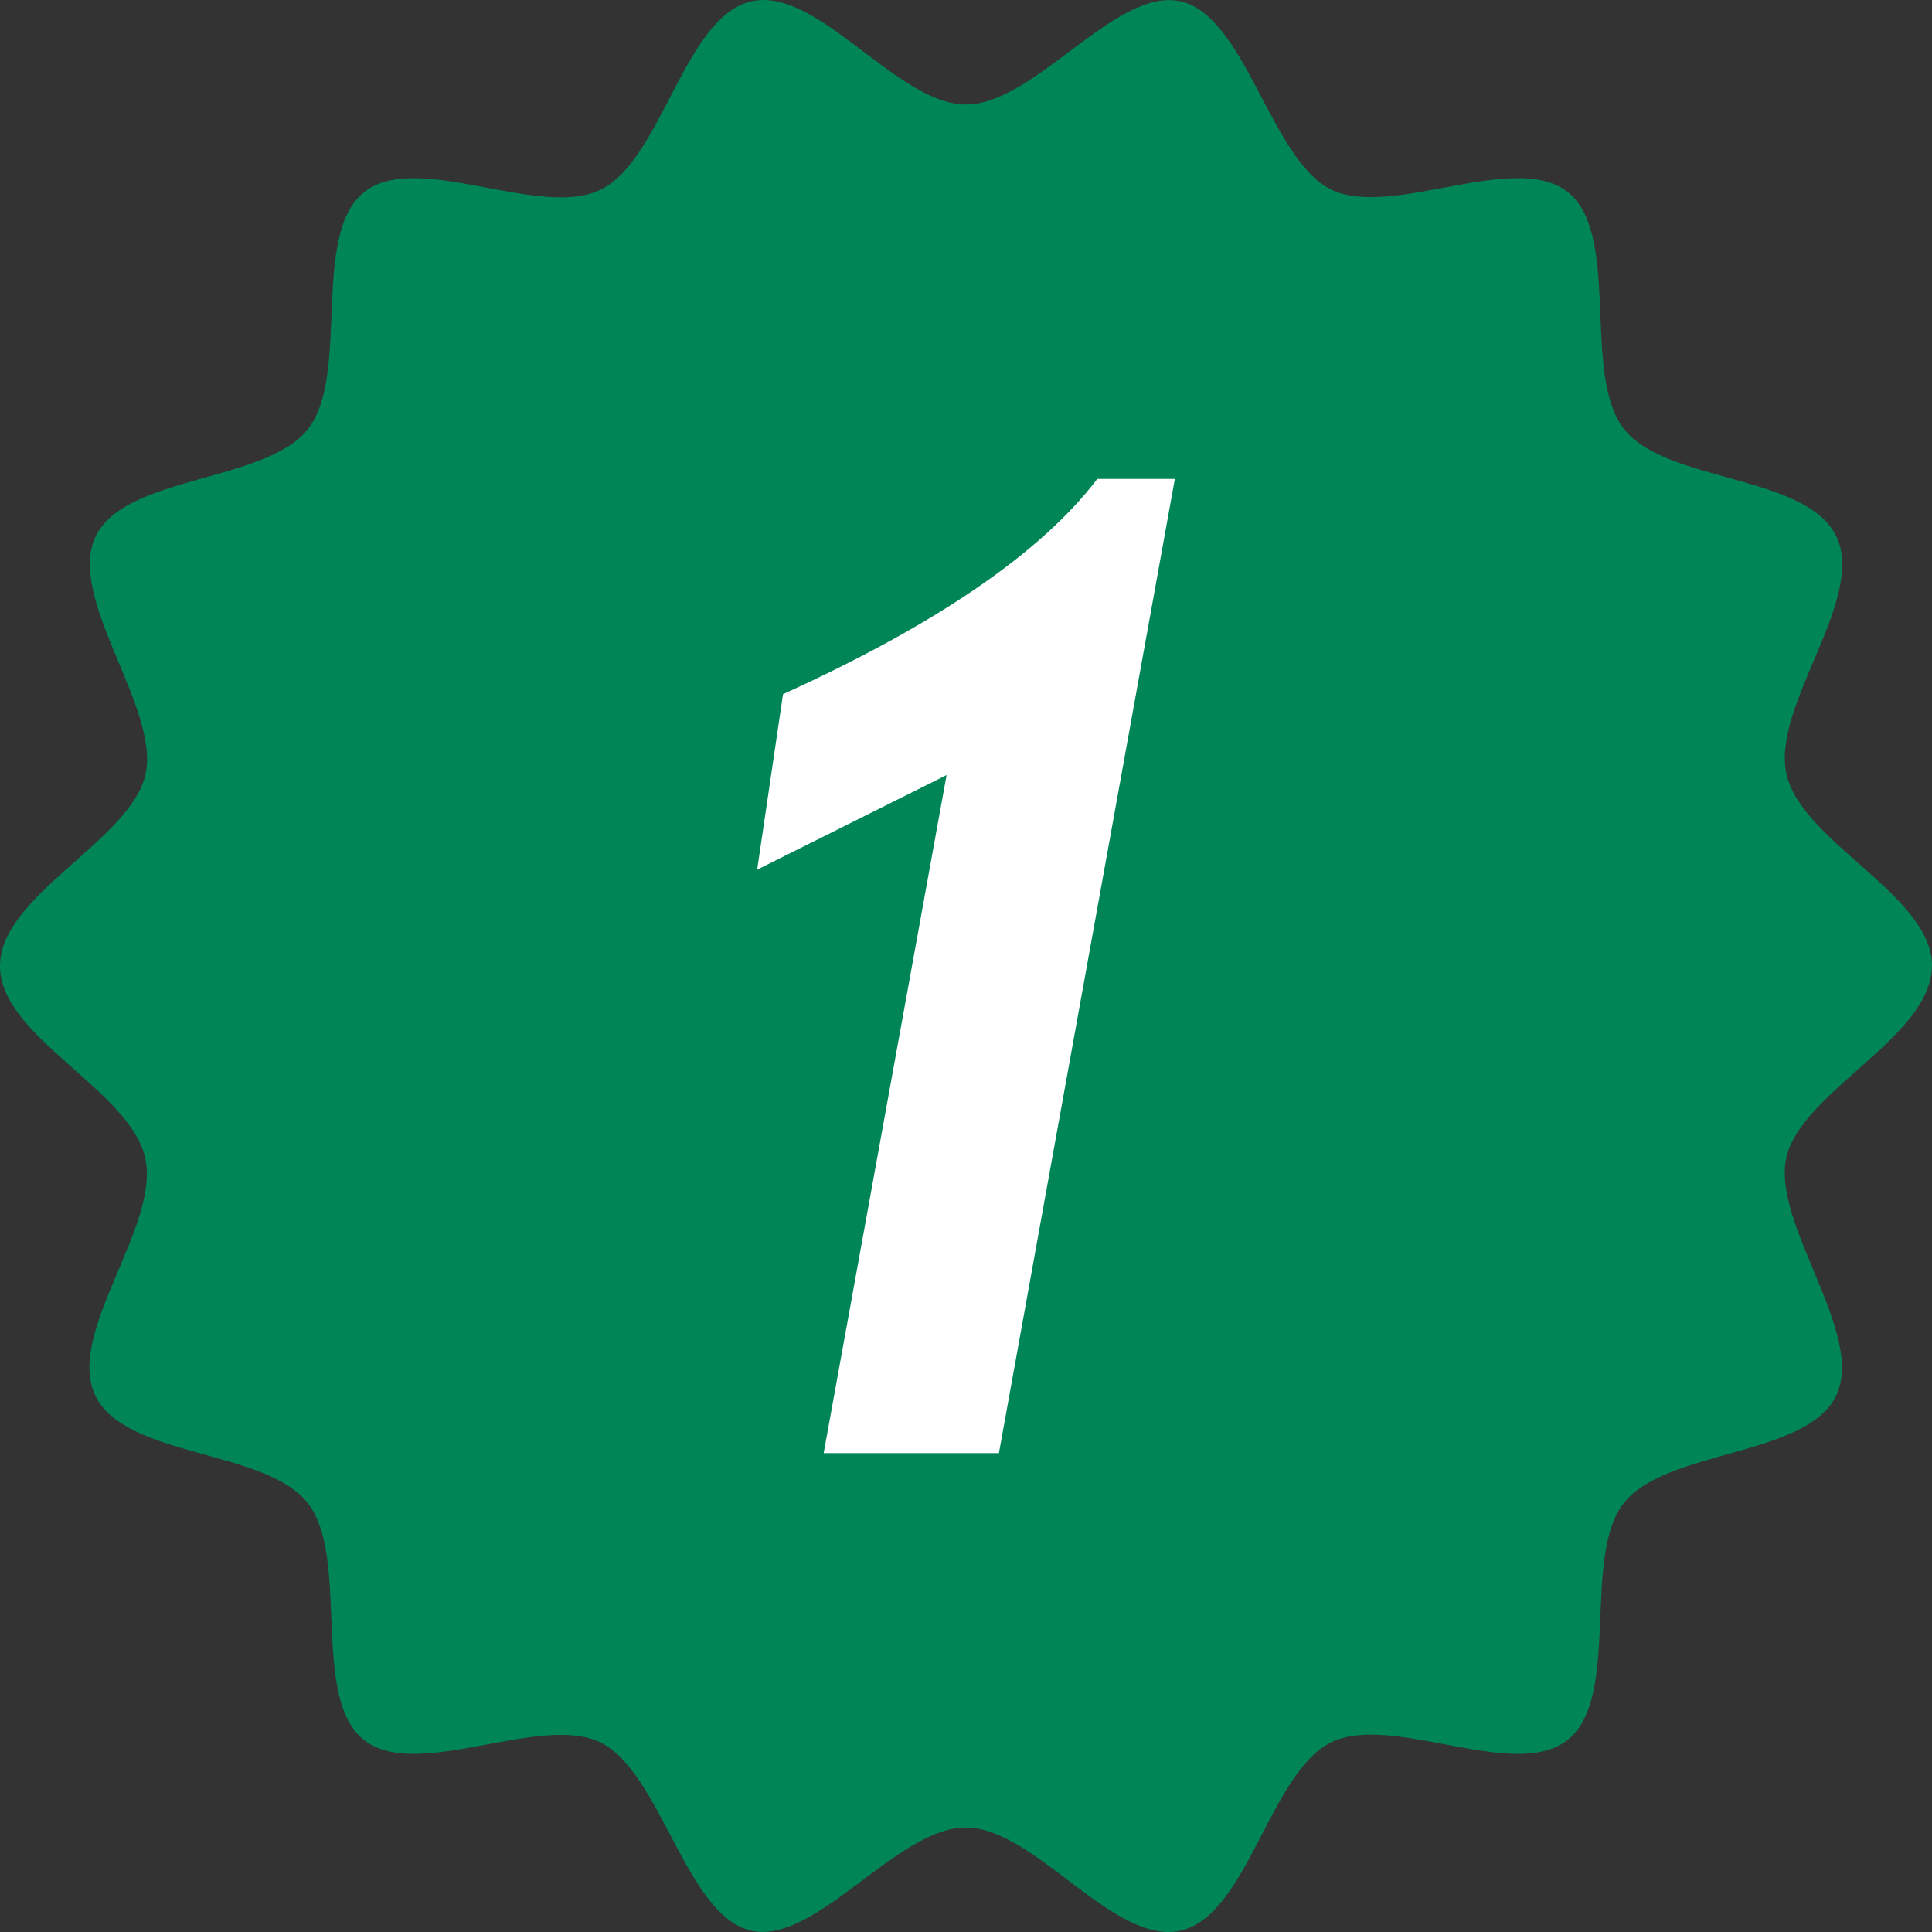
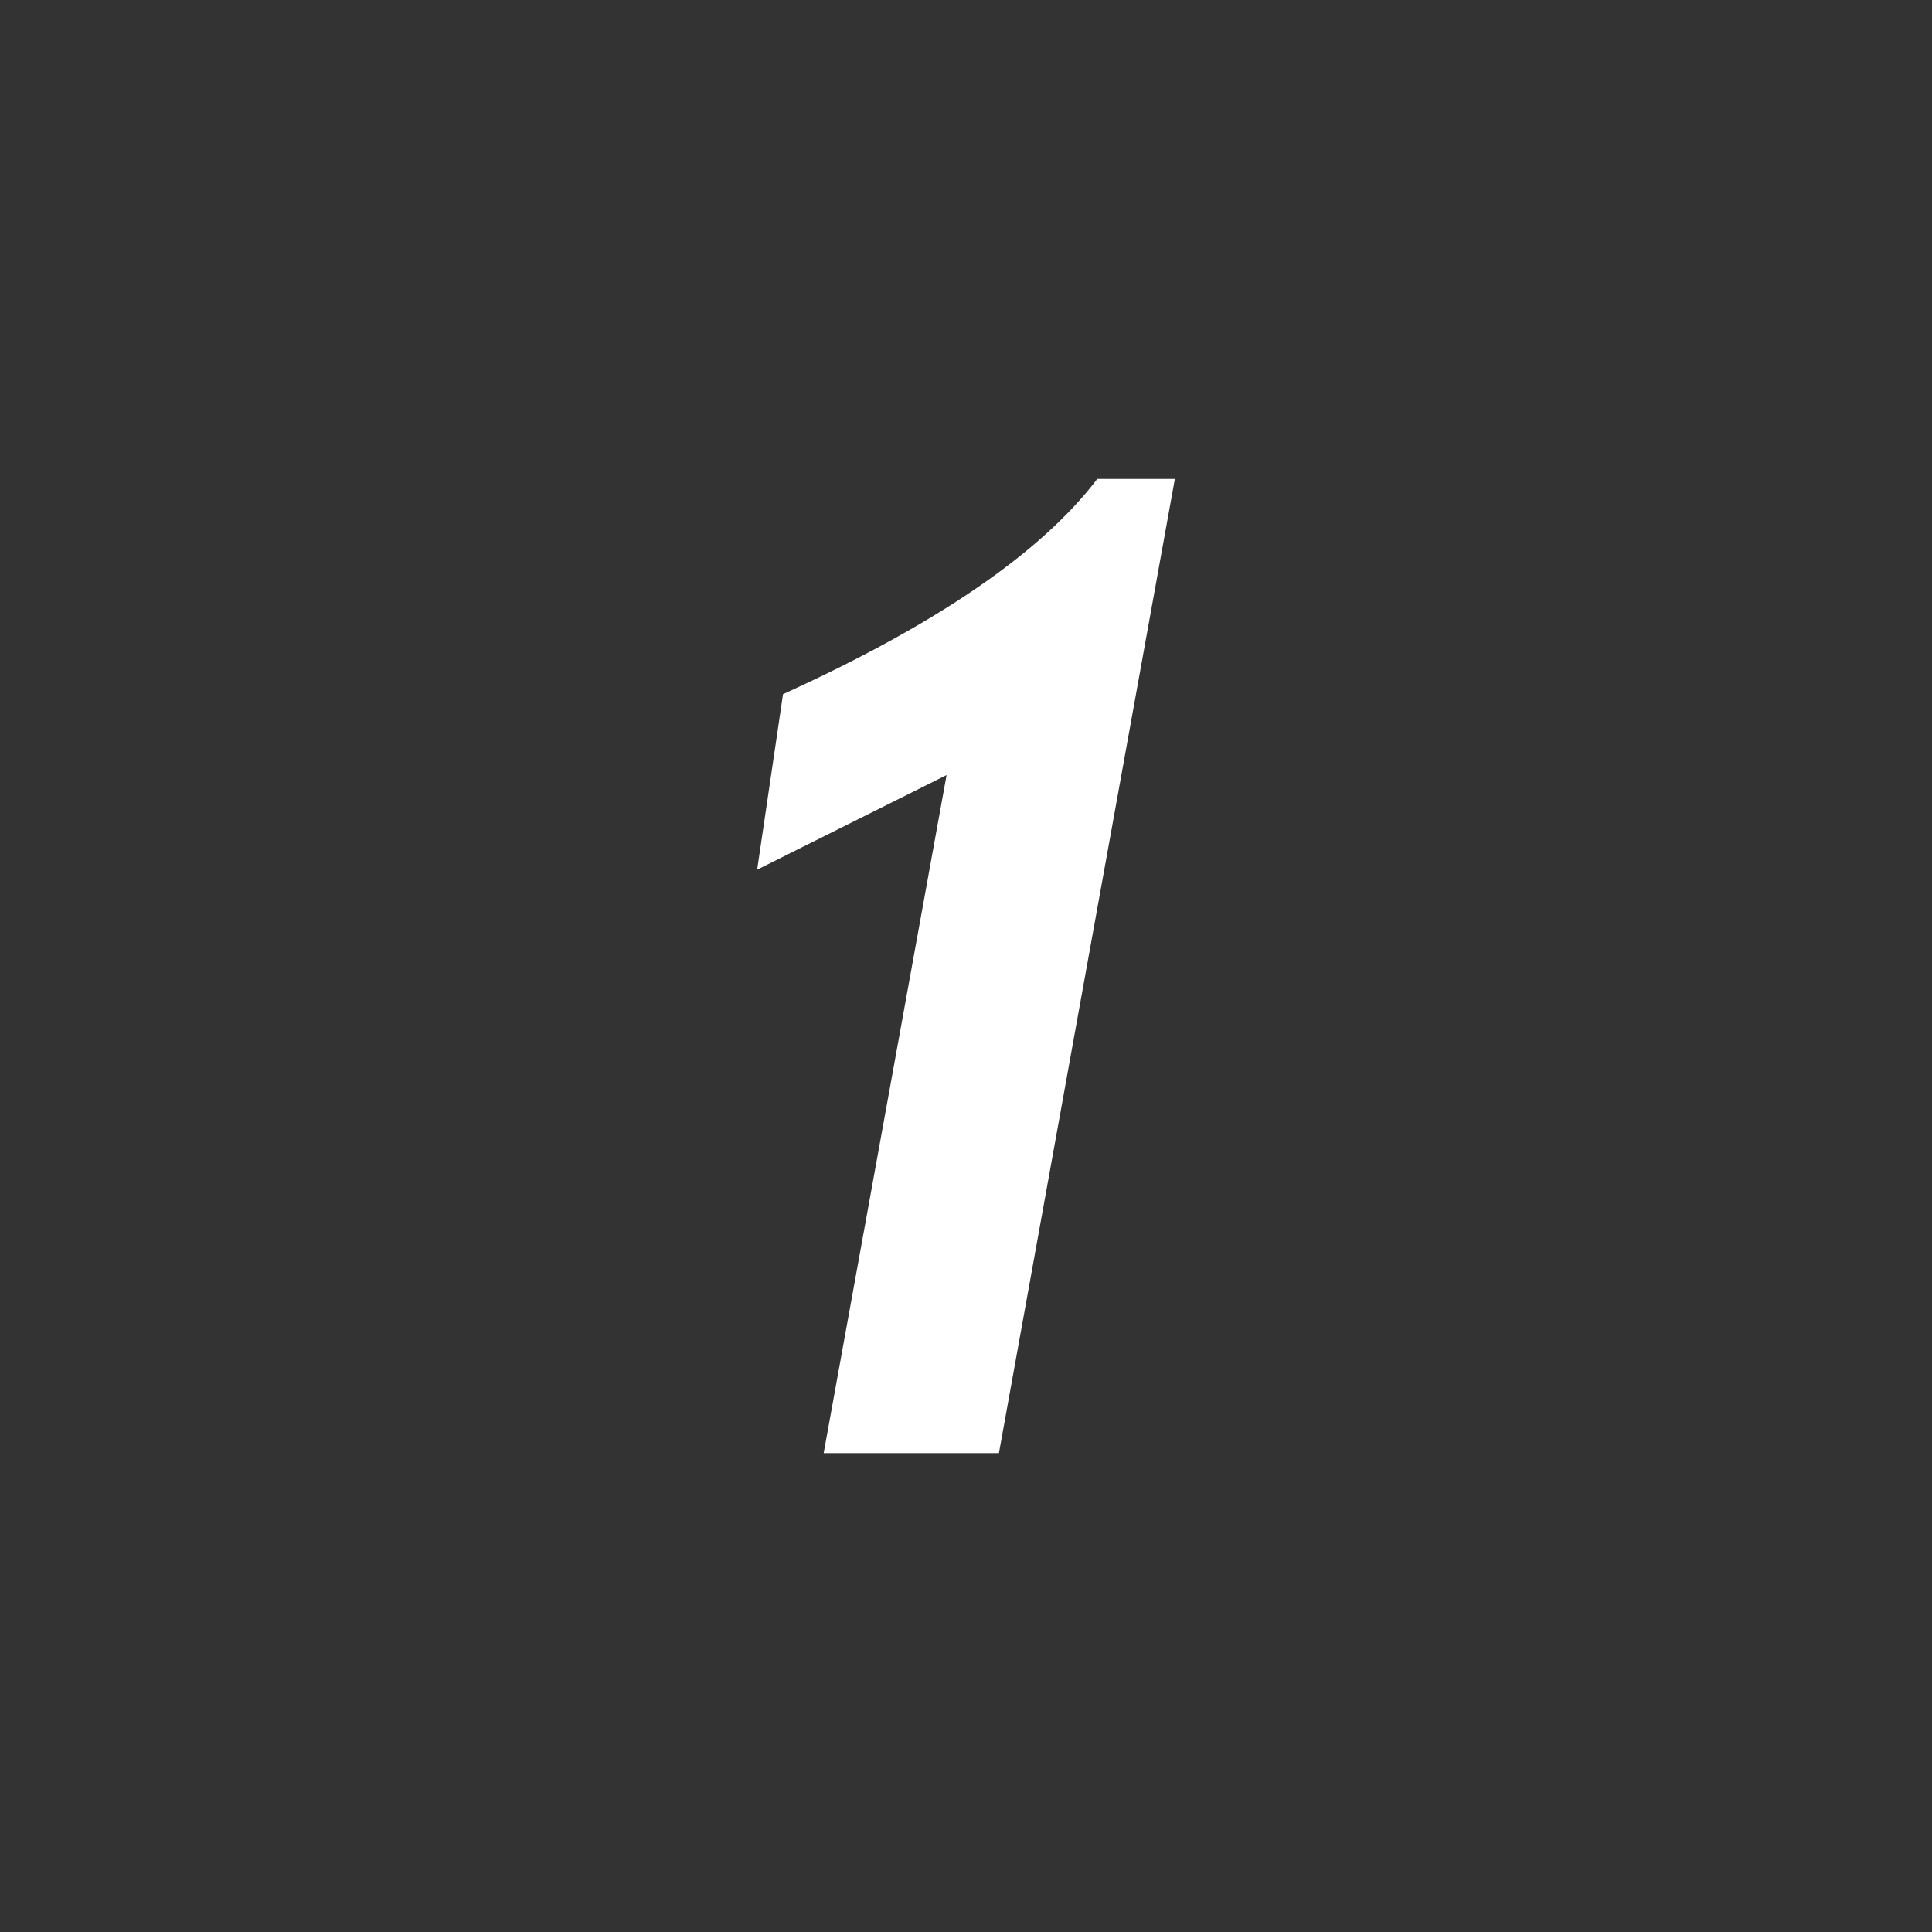
<svg xmlns="http://www.w3.org/2000/svg" width="72" height="72" viewBox="0 0 72 72" fill="none">
  <rect x="0" y="0" width="72" height="72" fill="#333333" stroke="none" />
-   <path d="M71.994 36.001C71.994 38.64 67.117 40.68 66.571 43.147C66.026 45.615 69.521 49.699 68.435 52C67.349 54.301 62.078 54.01 60.51 56.02C58.942 58.029 60.411 63.214 58.443 64.825C56.475 66.436 51.882 63.808 49.6 64.938C47.319 66.068 46.494 71.371 44.004 71.948C41.513 72.525 38.569 68.107 35.991 68.107C33.413 68.107 30.394 72.507 27.979 71.948C25.564 71.389 24.629 66.044 22.382 64.938C20.135 63.832 15.502 66.424 13.54 64.825C11.577 63.226 13.046 58.041 11.473 56.02C9.899 53.998 4.651 54.337 3.547 52C2.444 49.664 5.98 45.698 5.411 43.153C4.842 40.608 0 38.64 0 36.001C0 33.361 4.877 31.321 5.423 28.854C5.969 26.386 2.473 22.302 3.559 20.001C4.645 17.7 9.917 17.991 11.484 15.981C13.052 13.972 11.583 8.787 13.551 7.176C15.514 5.57 20.112 8.193 22.394 7.063C24.675 5.933 25.5 0.636 27.985 0.053C30.47 -0.53 33.419 3.894 35.997 3.894C38.575 3.894 41.594 -0.506 44.009 0.053C46.425 0.612 47.359 5.957 49.606 7.063C51.853 8.169 56.486 5.576 58.449 7.176C60.411 8.775 58.942 13.96 60.516 15.981C62.089 18.003 67.338 17.664 68.441 20.001C69.544 22.337 66.008 26.303 66.577 28.848C67.146 31.393 72 33.361 72 35.995L71.994 36.001Z" fill="#008556" />
  <path d="M37.228 54.153H30.696L35.277 28.884L28.217 32.41L29.181 25.869C34.9 23.271 38.801 20.596 40.892 17.849H43.783L37.228 54.147V54.153Z" fill="white" />
</svg>